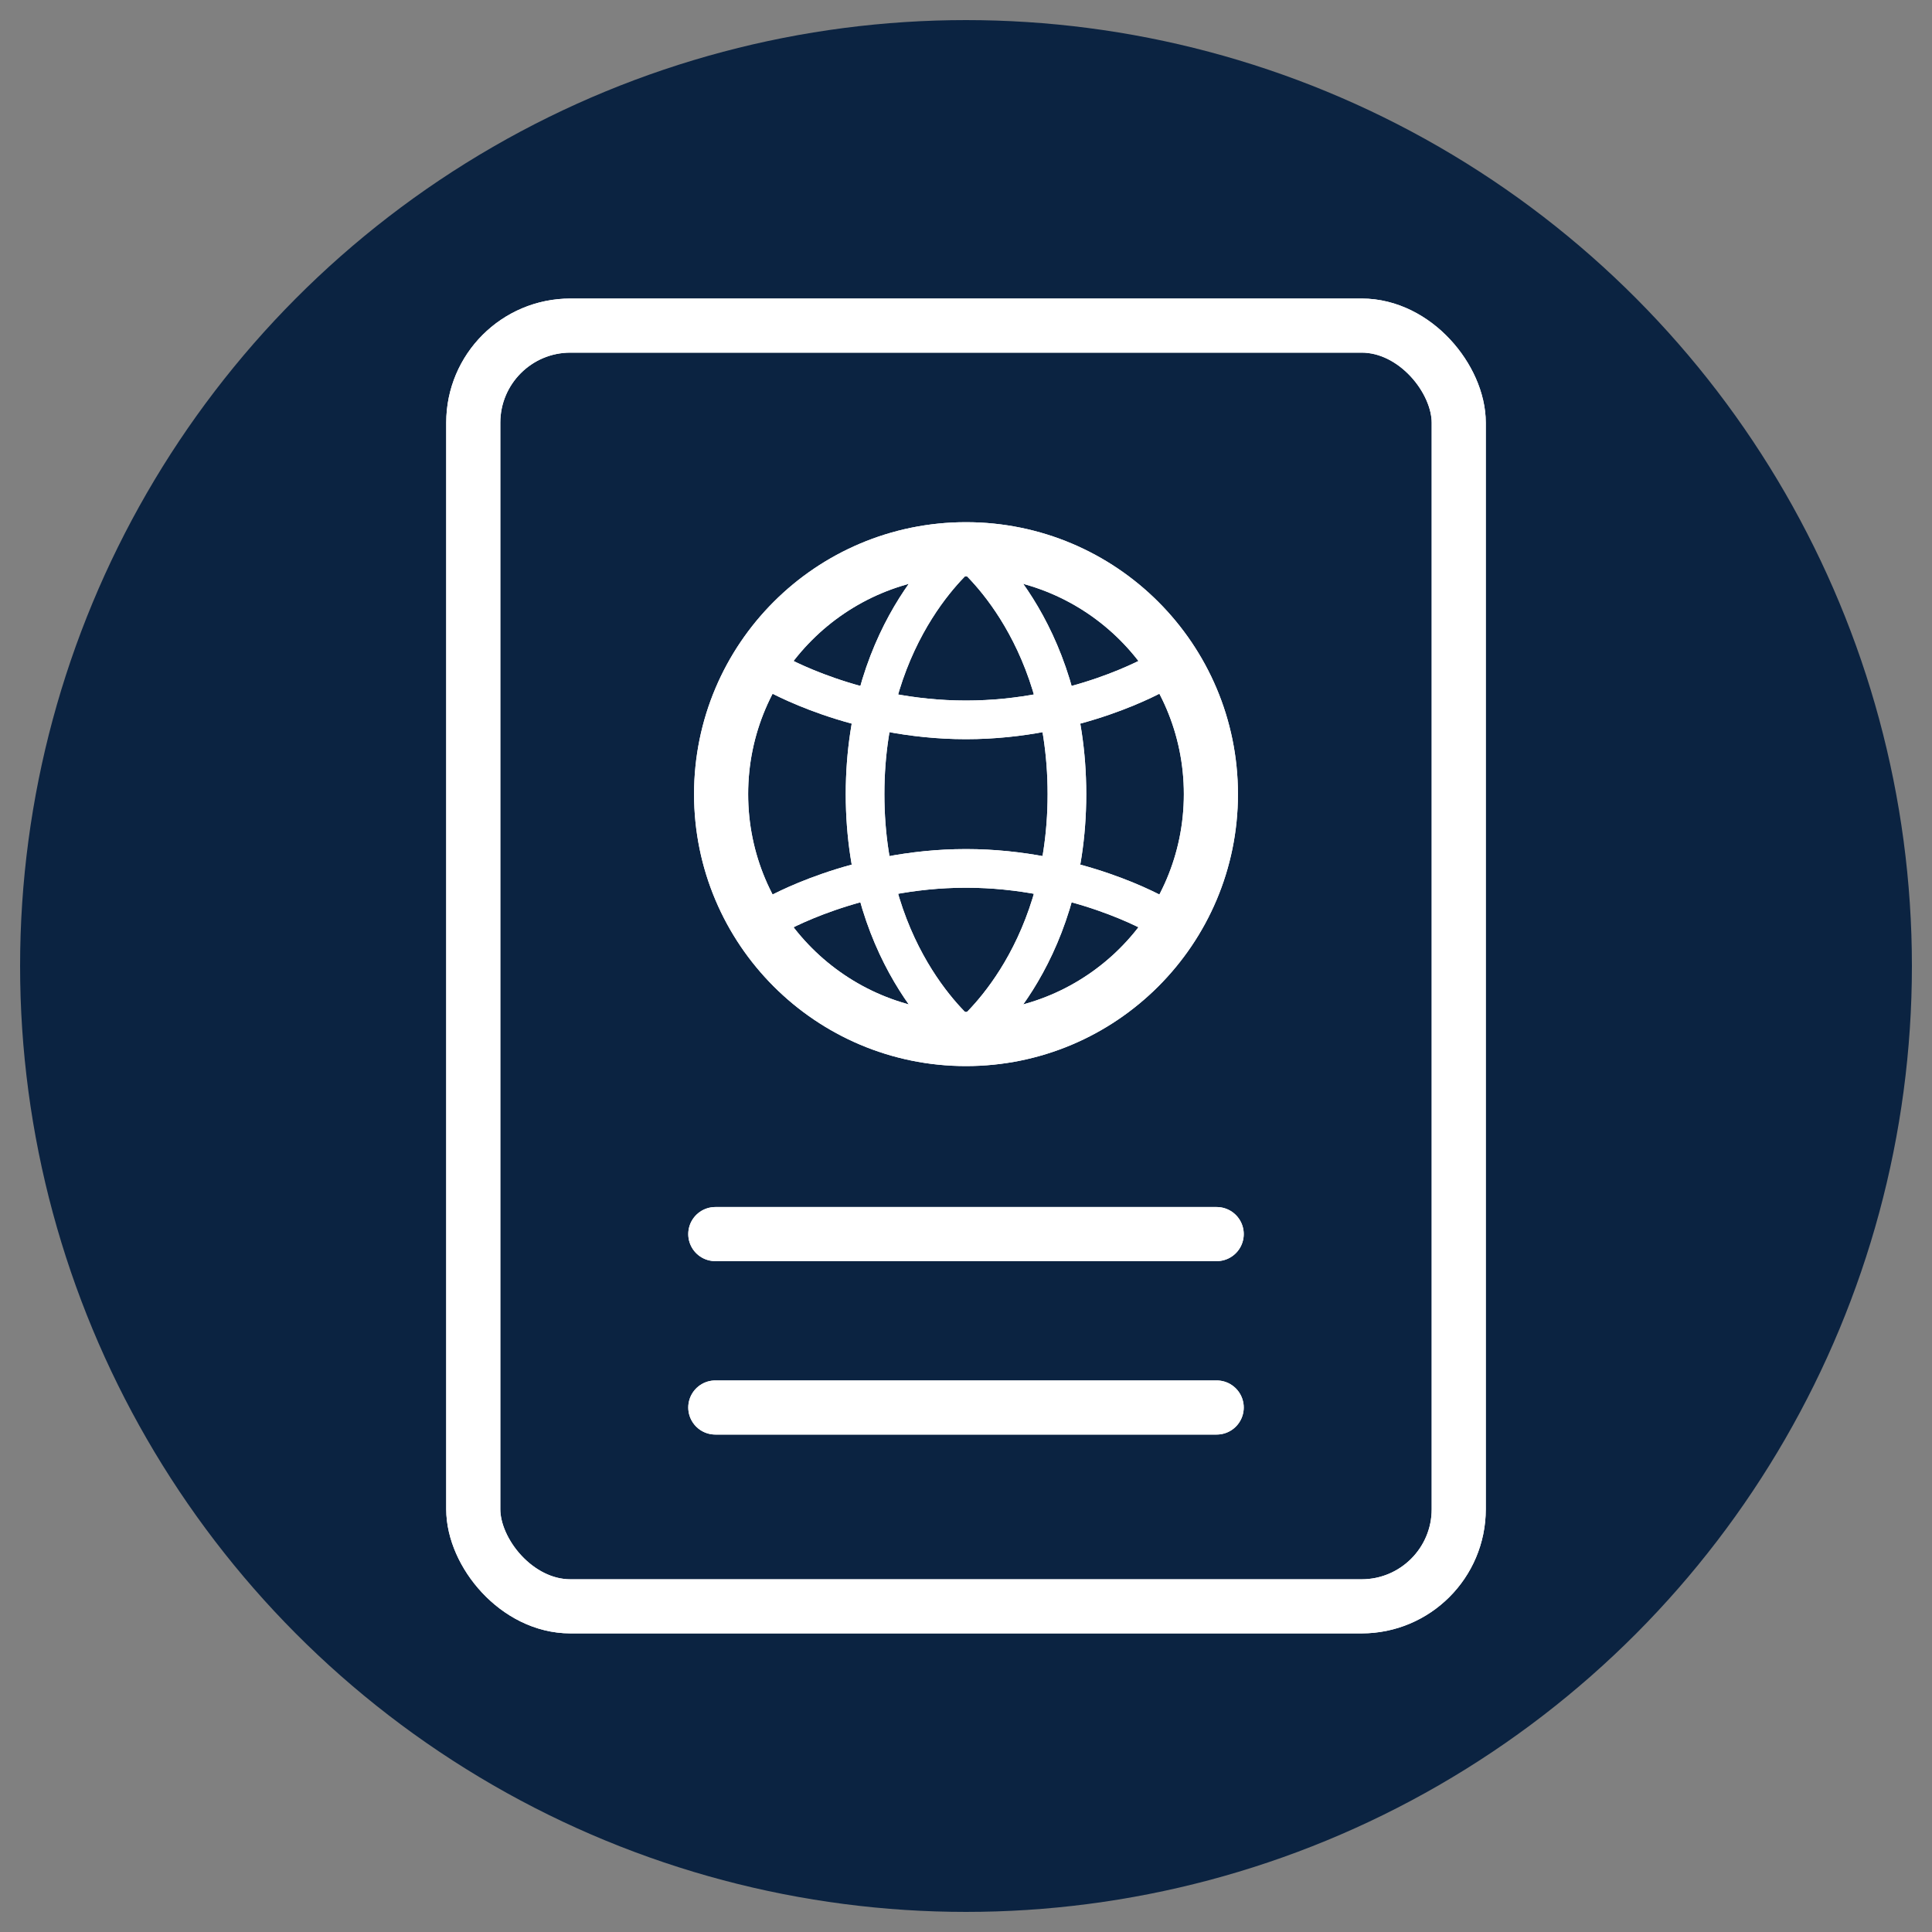
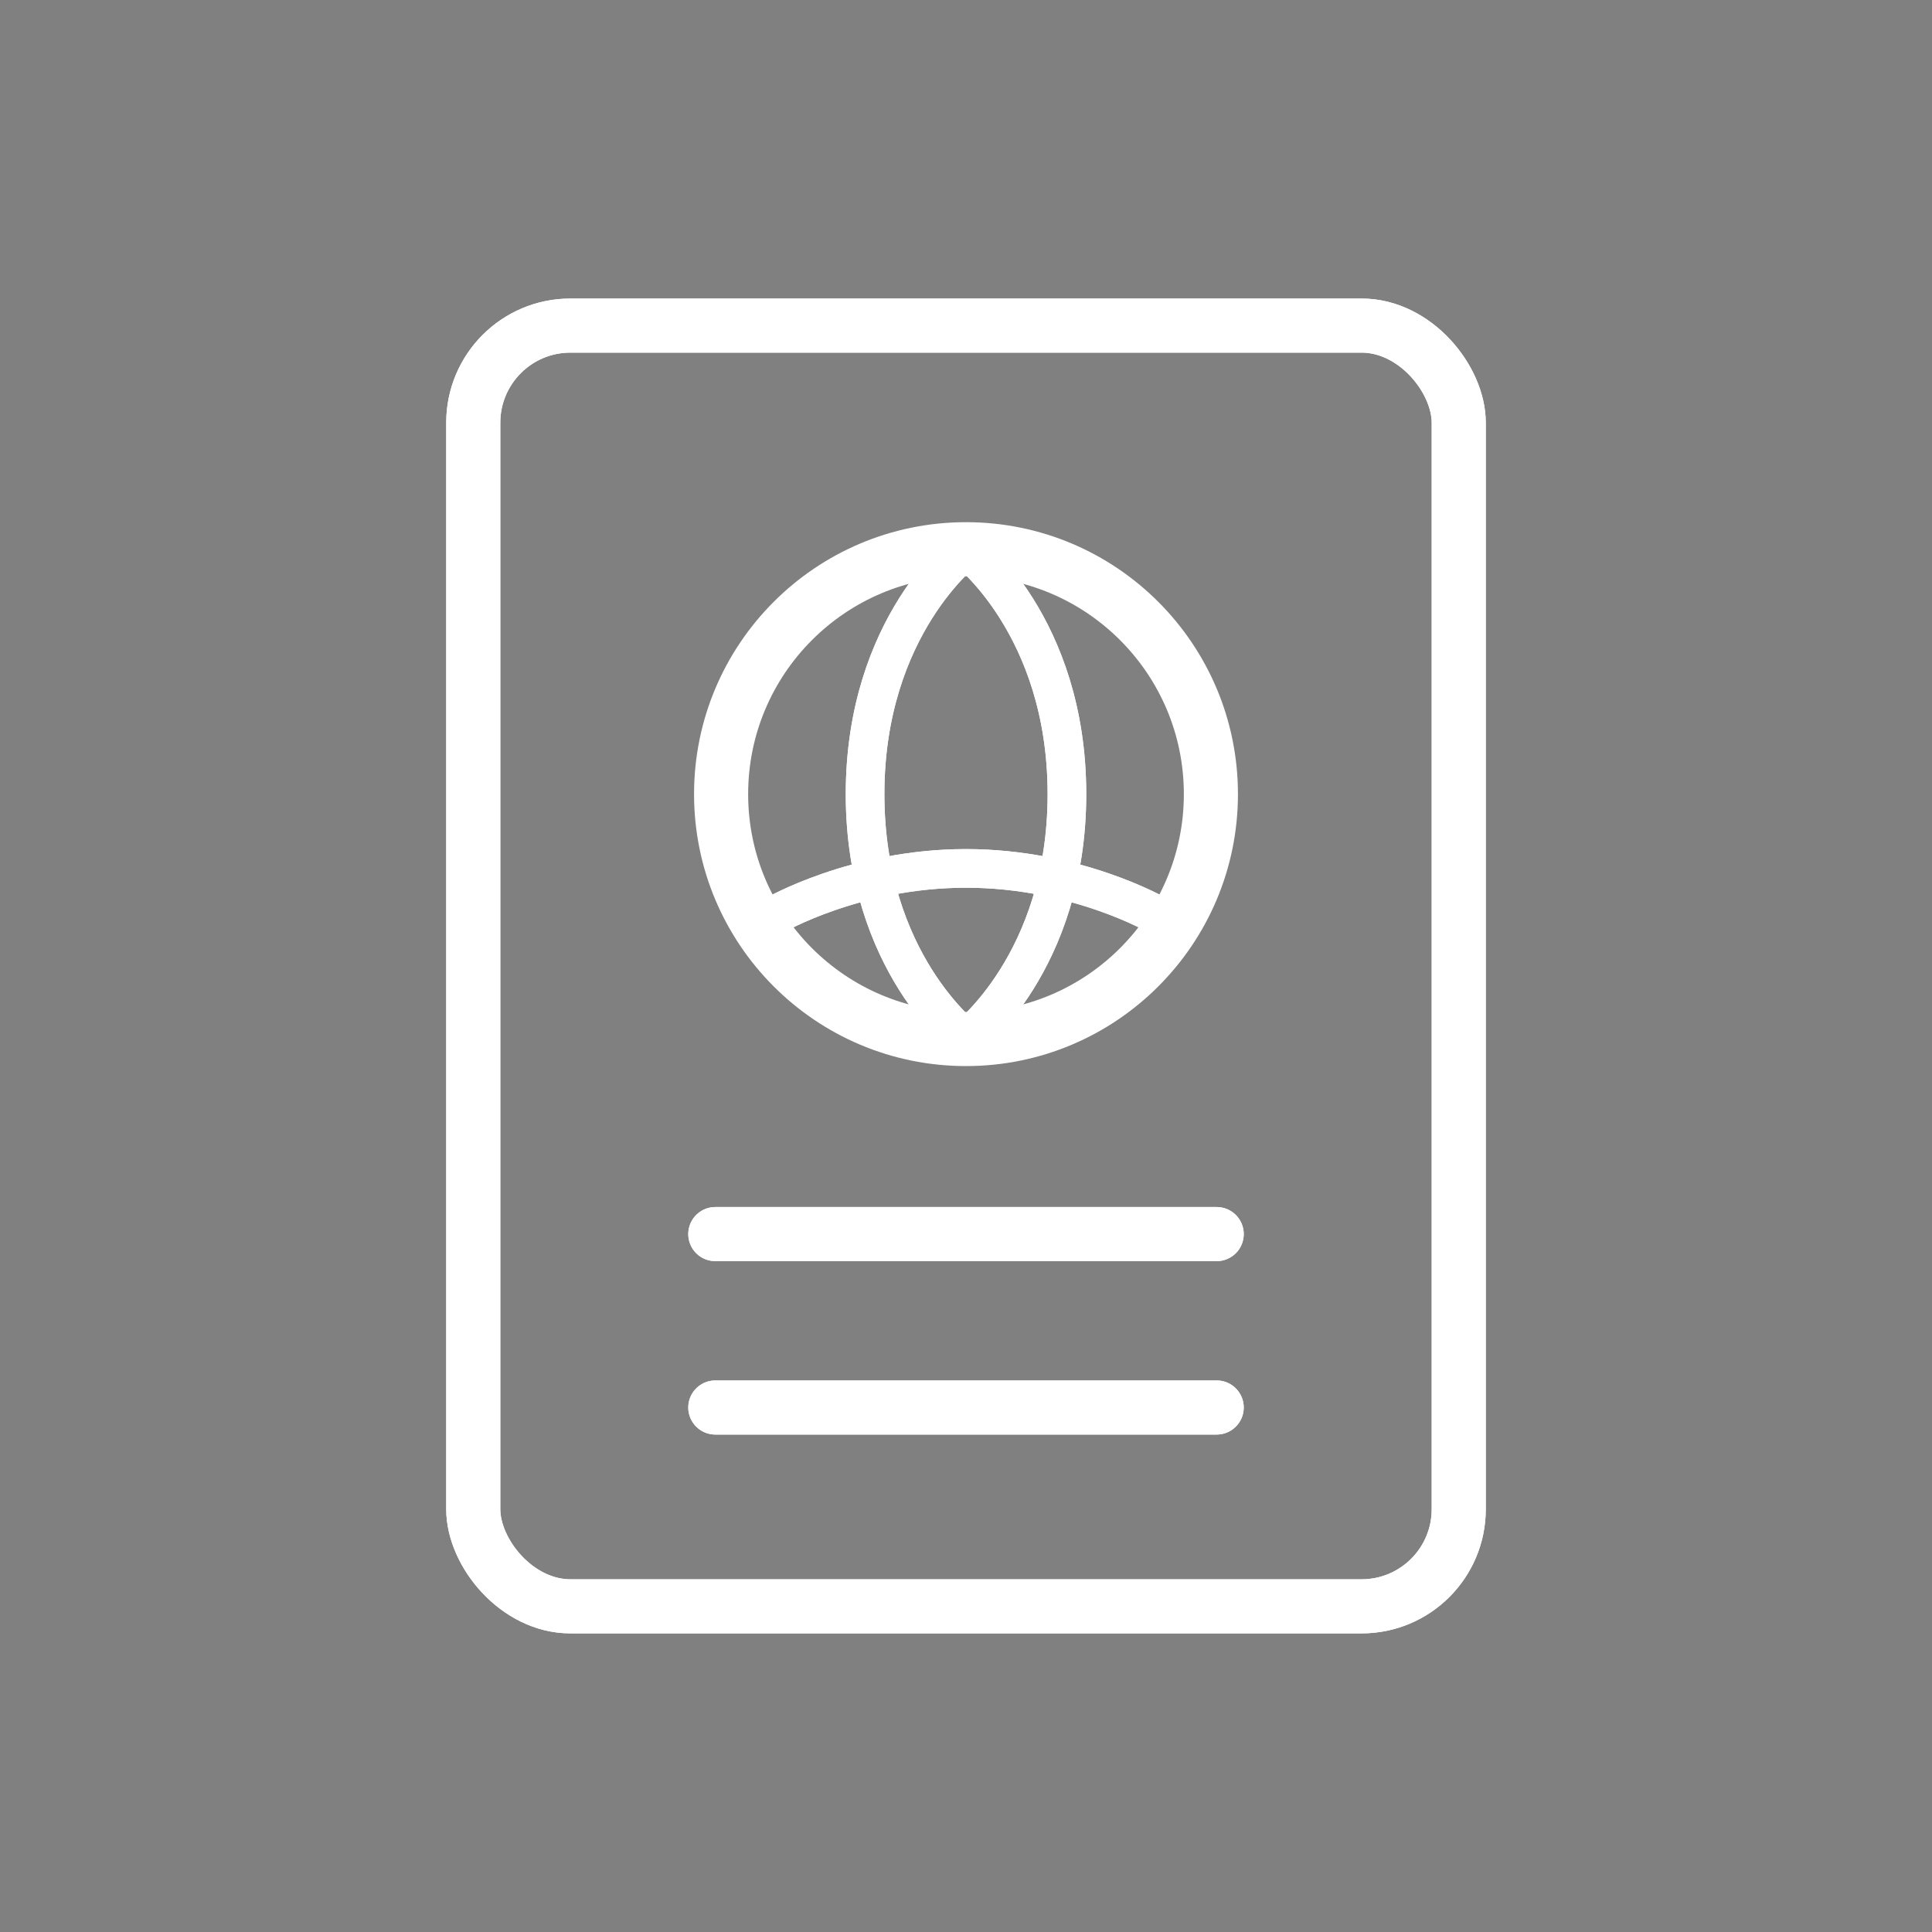
<svg xmlns="http://www.w3.org/2000/svg" id="a" data-name="Layer 1" viewBox="0 0 250 250">
  <rect x="0" y="0" width="250" height="250" fill="#808080" stroke="none" />
-   <circle cx="125" cy="125" r="122.4" fill="#0b2341" stroke-width="0" />
  <g>
    <path d="M156.69,102.76c0-17.5-14.19-31.69-31.69-31.69s-31.69,14.19-31.69,31.69,14.19,31.69,31.69,31.69,31.69-14.19,31.69-31.69Z" fill="none" stroke="#fff" stroke-linecap="round" stroke-linejoin="round" stroke-width="7" />
    <path d="M125,71.07s-13.06,9.88-13.06,31.69,13.06,31.69,13.06,31.69" fill="none" stroke="#fff" stroke-linecap="round" stroke-linejoin="round" stroke-width="5" />
    <path d="M125,71.07s13.06,9.88,13.06,31.69-13.06,31.69-13.06,31.69" fill="none" stroke="#fff" stroke-linecap="round" stroke-linejoin="round" stroke-width="5" />
    <path d="M100.21,118.46s10.46-6.09,24.79-6.09,24.79,6.09,24.79,6.09" fill="none" stroke="#fff" stroke-linecap="round" stroke-linejoin="round" stroke-width="5" />
-     <path d="M100.21,87.06s10.46,6.09,24.79,6.09,24.79-6.09,24.79-6.09" fill="none" stroke="#fff" stroke-linecap="round" stroke-linejoin="round" stroke-width="5" />
    <rect x="61.24" y="42.13" width="127.52" height="165.73" rx="12.57" ry="12.57" fill="none" stroke="#fff" stroke-linecap="round" stroke-linejoin="round" stroke-width="7" />
    <line x1="92.56" y1="159.69" x2="157.44" y2="159.69" fill="none" stroke="#fff" stroke-linecap="round" stroke-linejoin="round" stroke-width="7" />
    <line x1="92.56" y1="182.13" x2="157.44" y2="182.13" fill="none" stroke="#fff" stroke-linecap="round" stroke-linejoin="round" stroke-width="7" />
  </g>
  <g>
-     <path d="M156.69,102.76c0-17.5-14.19-31.69-31.69-31.69s-31.69,14.19-31.69,31.69,14.19,31.69,31.69,31.69,31.69-14.19,31.69-31.69Z" fill="none" stroke="#fff" stroke-linecap="round" stroke-linejoin="round" stroke-width="7" />
    <path d="M125,71.07s-13.06,9.88-13.06,31.69,13.06,31.69,13.06,31.69" fill="none" stroke="#fff" stroke-linecap="round" stroke-linejoin="round" stroke-width="5" />
    <path d="M125,71.07s13.06,9.88,13.06,31.69-13.06,31.69-13.06,31.69" fill="none" stroke="#fff" stroke-linecap="round" stroke-linejoin="round" stroke-width="5" />
    <path d="M100.21,118.46s10.46-6.09,24.79-6.09,24.79,6.09,24.79,6.09" fill="none" stroke="#fff" stroke-linecap="round" stroke-linejoin="round" stroke-width="5" />
-     <path d="M100.21,87.06s10.46,6.09,24.79,6.09,24.79-6.09,24.79-6.09" fill="none" stroke="#fff" stroke-linecap="round" stroke-linejoin="round" stroke-width="5" />
    <rect x="61.24" y="42.13" width="127.52" height="165.73" rx="12.57" ry="12.57" fill="none" stroke="#fff" stroke-linecap="round" stroke-linejoin="round" stroke-width="7" />
    <line x1="92.56" y1="159.69" x2="157.44" y2="159.69" fill="none" stroke="#fff" stroke-linecap="round" stroke-linejoin="round" stroke-width="7" />
    <line x1="92.56" y1="182.13" x2="157.44" y2="182.13" fill="none" stroke="#fff" stroke-linecap="round" stroke-linejoin="round" stroke-width="7" />
  </g>
</svg>